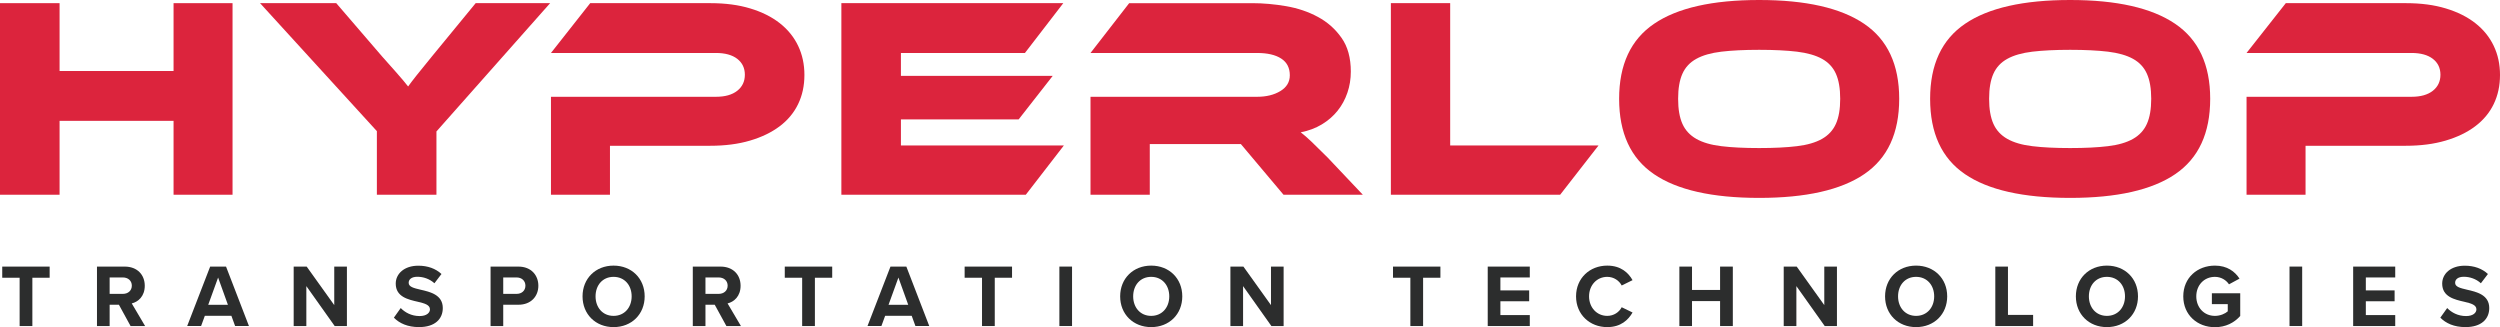
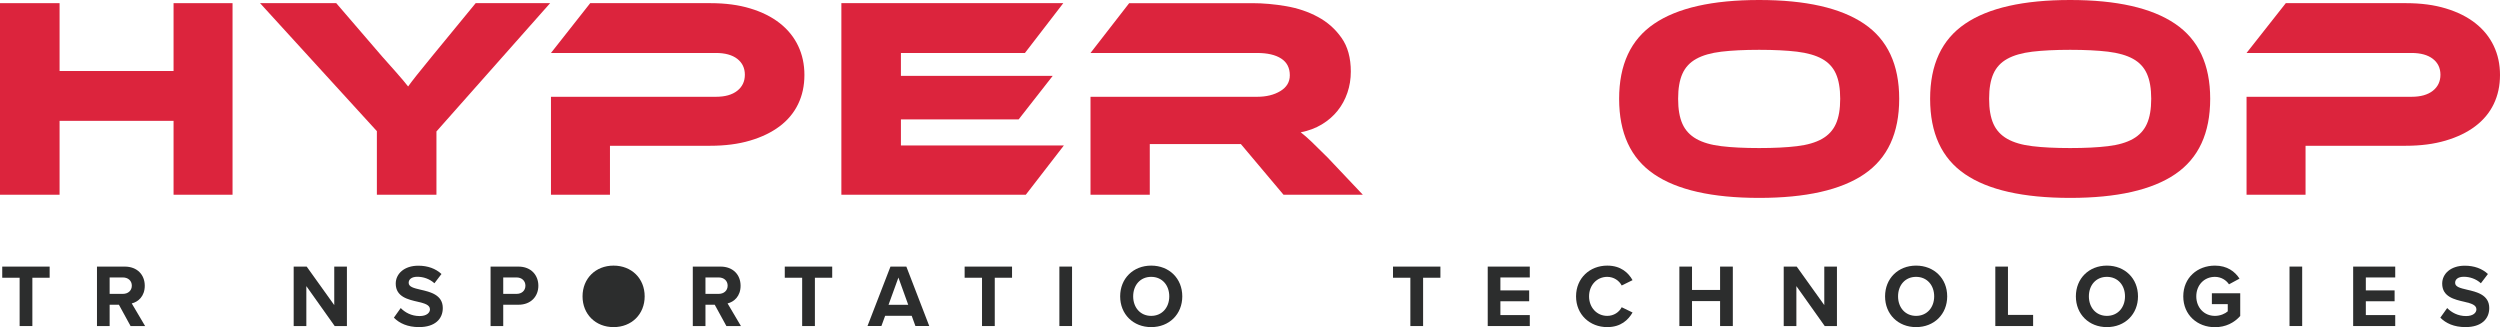
<svg xmlns="http://www.w3.org/2000/svg" version="1.1" id="svg4983" viewBox="0 0 500 65.438" height="65.438" width="500">
  <defs id="defs4985">
    <clipPath id="clipPath4465" clipPathUnits="userSpaceOnUse">
-       <path id="path4467" d="M 0,0 612,0 612,792 0,792 0,0 Z" />
-     </clipPath>
+       </clipPath>
    <clipPath id="clipPath4443" clipPathUnits="userSpaceOnUse">
      <path id="path4445" d="M 0,0 612,0 612,792 0,792 0,0 Z" />
    </clipPath>
    <clipPath id="clipPath4427" clipPathUnits="userSpaceOnUse">
      <path id="path4429" d="M 0,0 612,0 612,792 0,792 0,0 Z" />
    </clipPath>
    <clipPath id="clipPath4407" clipPathUnits="userSpaceOnUse">
      <path id="path4409" d="M 0,0 612,0 612,792 0,792 0,0 Z" />
    </clipPath>
    <clipPath id="clipPath4383" clipPathUnits="userSpaceOnUse">
-       <path id="path4385" d="M 0,0 612,0 612,792 0,792 0,0 Z" />
-     </clipPath>
+       </clipPath>
    <clipPath id="clipPath4345" clipPathUnits="userSpaceOnUse">
      <path id="path4347" d="M 0,0 612,0 612,792 0,792 0,0 Z" />
    </clipPath>
    <clipPath id="clipPath4325" clipPathUnits="userSpaceOnUse">
      <path id="path4327" d="M 0,0 612,0 612,792 0,792 0,0 Z" />
    </clipPath>
    <clipPath id="clipPath4301" clipPathUnits="userSpaceOnUse">
      <path id="path4303" d="M 0,0 612,0 612,792 0,792 0,0 Z" />
    </clipPath>
    <clipPath id="clipPath4285" clipPathUnits="userSpaceOnUse">
      <path id="path4287" d="M 0,0 612,0 612,792 0,792 0,0 Z" />
    </clipPath>
    <clipPath id="clipPath4265" clipPathUnits="userSpaceOnUse">
      <path id="path4267" d="M 0,0 612,0 612,792 0,792 0,0 Z" />
    </clipPath>
  </defs>
  <g transform="translate(6.3799977e-8,-986.924)" id="layer1">
    <path d="m 46.508,1025.871 -11.796,0 0,-14.778 -22.797,0 0,14.778 -11.915,0 0,-38.314 11.915,0 0,13.569 22.797,0 0,-13.569 11.796,0 0,38.314 z" style="fill:#dc243d;fill-opacity:1;fill-rule:nonzero;stroke:none" id="path4259" />
    <path d="m 110.026,987.554 -22.737,25.659 0,12.655 -11.915,0 0,-12.715 -23.366,-25.599 15.238,0 9.163,10.651 c 0.305,0.345 0.704,0.794 1.199,1.349 0.495,0.555 1.014,1.134 1.549,1.744 0.535,0.615 1.029,1.184 1.489,1.719 0.455,0.535 0.779,0.939 0.974,1.204 0.38,-0.534 0.934,-1.259 1.659,-2.178 0.729,-0.914 1.774,-2.213 3.152,-3.892 l 8.703,-10.596 14.893,0 z" style="fill:#dc243d;fill-opacity:1;fill-rule:nonzero;stroke:none" id="path4271" />
    <path d="m 160.883,1001.93 c 0,2.138 -0.42,4.077 -1.259,5.815 -0.839,1.734 -2.073,3.217 -3.692,4.436 -1.624,1.224 -3.602,2.178 -5.93,2.863 -2.328,0.69 -4.981,1.034 -7.959,1.034 l -20.049,0 0,9.792 -11.8,0 0,-19.589 32.993,0 c 1.834,0 3.252,-0.4 4.267,-1.204 1.009,-0.799 1.519,-1.869 1.519,-3.203 0,-1.339 -0.51,-2.398 -1.519,-3.182 -1.014,-0.779 -2.433,-1.174 -4.267,-1.174 l -32.993,0 7.849,-9.962 24.056,0 c 2.978,0 5.63,0.35 7.959,1.059 2.333,0.704 4.297,1.689 5.9,2.948 1.604,1.259 2.828,2.768 3.667,4.526 0.839,1.754 1.259,3.702 1.259,5.84" style="fill:#dc243d;fill-opacity:1;fill-rule:nonzero;stroke:none" id="path4275" />
    <path d="m 212.773,1016.02 -7.614,9.852 -36.885,0 0,-38.319 44.384,0 -7.674,9.967 -24.8,0 0,4.581 30.356,0 -6.815,8.708 -23.541,0 0,5.211 32.589,0 z" style="fill:#dc243d;fill-opacity:1;fill-rule:nonzero;stroke:none" id="path4279" />
    <path d="m 272.566,1025.87 -15.862,0 -8.533,-10.137 -18.215,0 0,10.137 -11.855,0 0,-19.589 33.333,0 c 1.834,0 3.377,-0.38 4.641,-1.144 1.259,-0.764 1.888,-1.813 1.888,-3.152 0,-1.489 -0.575,-2.603 -1.719,-3.347 -1.144,-0.744 -2.748,-1.119 -4.811,-1.119 l -33.333,0 7.734,-9.962 24.625,0 c 2.178,0 4.426,0.2 6.76,0.6 2.328,0.4 4.446,1.114 6.355,2.148 1.913,1.029 3.487,2.423 4.726,4.182 1.244,1.754 1.863,4.007 1.863,6.755 0,1.494 -0.23,2.903 -0.689,4.242 -0.455,1.334 -1.114,2.538 -1.973,3.607 -0.859,1.069 -1.908,1.973 -3.152,2.723 -1.239,0.744 -2.643,1.269 -4.207,1.574 0.649,0.495 1.374,1.124 2.173,1.888 0.804,0.764 1.873,1.814 3.207,3.152 l 7.044,7.444 z" style="fill:#dc243d;fill-opacity:1;fill-rule:nonzero;stroke:none" id="path4291" />
-     <path d="m 319.703,1016.02 -7.674,9.852 -33.853,0 0,-38.319 11.86,0 0,28.467 29.666,0 z" style="fill:#dc243d;fill-opacity:1;fill-rule:nonzero;stroke:none" id="path4295" />
    <path d="m 351.833,986.924 c 9.318,0 16.312,1.584 20.993,4.756 4.676,3.167 7.014,8.168 7.014,15.003 0,6.874 -2.328,11.895 -6.984,15.063 -4.661,3.172 -11.666,4.756 -21.023,4.756 -9.392,0 -16.407,-1.584 -21.048,-4.756 -4.641,-3.167 -6.959,-8.188 -6.959,-15.063 0,-6.835 2.328,-11.836 6.989,-15.003 4.656,-3.172 11.661,-4.756 21.018,-4.756 m 0,29.611 c 2.978,0 5.501,-0.125 7.559,-0.375 2.063,-0.245 3.732,-0.734 5.016,-1.459 1.274,-0.724 2.203,-1.729 2.773,-3.008 0.575,-1.279 0.859,-2.948 0.859,-5.011 0,-2.063 -0.285,-3.732 -0.859,-5.011 -0.57,-1.279 -1.499,-2.273 -2.773,-2.978 -1.284,-0.709 -2.953,-1.184 -5.016,-1.434 -2.058,-0.245 -4.581,-0.37 -7.559,-0.37 -2.978,0 -5.501,0.125 -7.559,0.37 -2.063,0.25 -3.732,0.724 -5.011,1.434 -1.279,0.704 -2.208,1.699 -2.778,2.978 -0.575,1.279 -0.859,2.948 -0.859,5.011 0,2.063 0.285,3.732 0.859,5.011 0.57,1.279 1.499,2.283 2.778,3.008 1.279,0.724 2.948,1.214 5.011,1.459 2.058,0.25 4.581,0.375 7.559,0.375" style="fill:#dc243d;fill-opacity:1;fill-rule:nonzero;stroke:none" id="path4307" />
    <path d="m 414.032,986.924 c 9.318,0 16.317,1.584 20.993,4.756 4.676,3.167 7.014,8.168 7.014,15.003 0,6.874 -2.328,11.895 -6.984,15.063 -4.661,3.172 -11.666,4.756 -21.023,4.756 -9.392,0 -16.407,-1.584 -21.048,-4.756 -4.641,-3.167 -6.959,-8.188 -6.959,-15.063 0,-6.835 2.328,-11.836 6.989,-15.003 4.656,-3.172 11.661,-4.756 21.018,-4.756 m 0,29.611 c 2.978,0 5.501,-0.125 7.559,-0.375 2.063,-0.245 3.732,-0.734 5.016,-1.459 1.274,-0.724 2.203,-1.729 2.773,-3.008 0.575,-1.279 0.864,-2.948 0.864,-5.011 0,-2.063 -0.29,-3.732 -0.864,-5.011 -0.57,-1.279 -1.499,-2.273 -2.773,-2.978 -1.284,-0.709 -2.953,-1.184 -5.016,-1.434 -2.058,-0.245 -4.581,-0.37 -7.559,-0.37 -2.978,0 -5.501,0.125 -7.559,0.37 -2.063,0.25 -3.732,0.724 -5.011,1.434 -1.279,0.704 -2.208,1.699 -2.778,2.978 -0.575,1.279 -0.859,2.948 -0.859,5.011 0,2.063 0.285,3.732 0.859,5.011 0.57,1.279 1.499,2.283 2.778,3.008 1.279,0.724 2.948,1.214 5.011,1.459 2.058,0.25 4.581,0.375 7.559,0.375" style="fill:#dc243d;fill-opacity:1;fill-rule:nonzero;stroke:none" id="path4311" />
    <path d="m 500,1001.93 c 0,2.138 -0.42,4.077 -1.259,5.815 -0.839,1.734 -2.073,3.217 -3.697,4.436 -1.619,1.224 -3.597,2.178 -5.925,2.863 -2.333,0.69 -4.981,1.034 -7.959,1.034 l -20.049,0 0,9.792 -11.8,0 0,-19.589 32.993,0 c 1.834,0 3.252,-0.4 4.267,-1.204 1.009,-0.799 1.519,-1.869 1.519,-3.203 0,-1.339 -0.51,-2.398 -1.519,-3.182 -1.014,-0.779 -2.433,-1.174 -4.267,-1.174 l -32.993,0 7.849,-9.962 24.056,0 c 2.978,0 5.63,0.35 7.959,1.059 2.328,0.704 4.297,1.689 5.9,2.948 1.604,1.259 2.828,2.768 3.667,4.526 0.839,1.754 1.259,3.702 1.259,5.84" style="fill:#dc243d;fill-opacity:1;fill-rule:nonzero;stroke:none" id="path4315" />
    <path d="m 3.925,1042.472 -3.477,0 0,-2.228 9.482,0 0,2.228 -3.457,0 0,9.662 -2.548,0 0,-9.662 z" style="fill:#2c2d2d;fill-opacity:1;fill-rule:nonzero;stroke:none" id="path4319" />
    <path d="m 23.782,1047.872 -1.854,0 0,4.262 -2.533,0 0,-11.89 5.561,0 c 2.478,0 3.997,1.624 3.997,3.832 0,2.103 -1.319,3.227 -2.603,3.532 l 2.673,4.526 -2.908,0 -2.333,-4.262 z m 0.804,-5.456 -2.658,0 0,3.282 2.658,0 c 1.014,0 1.779,-0.644 1.779,-1.644 0,-0.994 -0.764,-1.639 -1.779,-1.639" style="fill:#2c2d2d;fill-opacity:1;fill-rule:nonzero;stroke:none" id="path4331" />
-     <path d="m 46.278,1050.083 -5.311,0 -0.749,2.048 -2.783,0 4.596,-11.886 3.177,0 4.581,11.886 -2.768,0 -0.744,-2.048 z m -4.636,-2.193 3.942,0 -1.963,-5.456 -1.978,5.456 z" style="fill:#2c2d2d;fill-opacity:1;fill-rule:nonzero;stroke:none" id="path4335" />
    <path d="m 61.269,1044.147 0,7.989 -2.533,0 0,-11.89 2.603,0 5.511,7.699 0,-7.699 2.533,0 0,11.89 -2.443,0 -5.67,-7.989 z" style="fill:#2c2d2d;fill-opacity:1;fill-rule:nonzero;stroke:none" id="path4339" />
    <path d="m 80.145,1048.532 c 0.839,0.874 2.138,1.604 3.777,1.604 1.394,0 2.068,-0.659 2.068,-1.339 0,-0.889 -1.034,-1.194 -2.403,-1.514 -1.943,-0.445 -4.441,-0.979 -4.441,-3.637 0,-1.978 1.714,-3.582 4.511,-3.582 1.888,0 3.457,0.57 4.636,1.659 l -1.409,1.853 c -0.964,-0.889 -2.248,-1.299 -3.407,-1.299 -1.139,0 -1.744,0.5 -1.744,1.209 0,0.804 0.999,1.054 2.368,1.374 1.963,0.445 4.456,1.034 4.456,3.672 0,2.173 -1.549,3.812 -4.761,3.812 -2.278,0 -3.917,-0.764 -5.021,-1.888 l 1.369,-1.923 z" style="fill:#2c2d2d;fill-opacity:1;fill-rule:nonzero;stroke:none" id="path4351" />
    <path d="m 98.114,1040.243 5.561,0 c 2.583,0 3.997,1.749 3.997,3.832 0,2.068 -1.429,3.797 -3.997,3.797 l -3.028,0 0,4.261 -2.533,0 0,-11.89 z m 5.221,2.173 -2.688,0 0,3.282 2.688,0 c 0.999,0 1.749,-0.644 1.749,-1.639 0,-0.984 -0.749,-1.644 -1.749,-1.644" style="fill:#2c2d2d;fill-opacity:1;fill-rule:nonzero;stroke:none" id="path4355" />
-     <path d="m 122.713,1040.047 c 3.602,0 6.22,2.568 6.22,6.15 0,3.582 -2.618,6.15 -6.22,6.15 -3.582,0 -6.205,-2.568 -6.205,-6.15 0,-3.582 2.623,-6.15 6.205,-6.15 m 0,2.248 c -2.193,0 -3.602,1.674 -3.602,3.902 0,2.208 1.409,3.902 3.602,3.902 2.193,0 3.617,-1.694 3.617,-3.902 0,-2.228 -1.424,-3.902 -3.617,-3.902" style="fill:#2c2d2d;fill-opacity:1;fill-rule:nonzero;stroke:none" id="path4359" />
+     <path d="m 122.713,1040.047 c 3.602,0 6.22,2.568 6.22,6.15 0,3.582 -2.618,6.15 -6.22,6.15 -3.582,0 -6.205,-2.568 -6.205,-6.15 0,-3.582 2.623,-6.15 6.205,-6.15 m 0,2.248 " style="fill:#2c2d2d;fill-opacity:1;fill-rule:nonzero;stroke:none" id="path4359" />
    <path d="m 142.946,1047.872 -1.854,0 0,4.262 -2.533,0 0,-11.89 5.561,0 c 2.478,0 3.997,1.624 3.997,3.832 0,2.103 -1.319,3.227 -2.603,3.532 l 2.673,4.526 -2.908,0 -2.333,-4.262 z m 0.799,-5.456 -2.653,0 0,3.282 2.653,0 c 1.019,0 1.784,-0.644 1.784,-1.644 0,-0.994 -0.764,-1.639 -1.784,-1.639" style="fill:#2c2d2d;fill-opacity:1;fill-rule:nonzero;stroke:none" id="path4363" />
    <path d="m 160.432,1042.472 -3.477,0 0,-2.228 9.487,0 0,2.228 -3.462,0 0,9.662 -2.548,0 0,-9.662 z" style="fill:#2c2d2d;fill-opacity:1;fill-rule:nonzero;stroke:none" id="path4367" />
    <path d="m 182.341,1050.083 -5.311,0 -0.749,2.048 -2.783,0 4.596,-11.886 3.177,0 4.581,11.886 -2.768,0 -0.744,-2.048 z m -4.636,-2.193 3.942,0 -1.963,-5.456 -1.978,5.456 z" style="fill:#2c2d2d;fill-opacity:1;fill-rule:nonzero;stroke:none" id="path4371" />
    <path d="m 196.404,1042.472 -3.477,0 0,-2.228 9.482,0 0,2.228 -3.457,0 0,9.662 -2.548,0 0,-9.662 z" style="fill:#2c2d2d;fill-opacity:1;fill-rule:nonzero;stroke:none" id="path4375" />
    <path id="path4377" style="fill:#2c2d2d;fill-opacity:1;fill-rule:nonzero;stroke:none" d="m 211.876,1052.13 2.533,0 0,-11.89 -2.533,0 0,11.89 z" />
    <path d="m 230.237,1040.047 c 3.602,0 6.22,2.568 6.22,6.15 0,3.582 -2.618,6.15 -6.22,6.15 -3.582,0 -6.205,-2.568 -6.205,-6.15 0,-3.582 2.623,-6.15 6.205,-6.15 m 0,2.248 c -2.193,0 -3.602,1.674 -3.602,3.902 0,2.208 1.409,3.902 3.602,3.902 2.193,0 3.617,-1.694 3.617,-3.902 0,-2.228 -1.424,-3.902 -3.617,-3.902" style="fill:#2c2d2d;fill-opacity:1;fill-rule:nonzero;stroke:none" id="path4389" />
-     <path d="m 248.615,1044.147 0,7.989 -2.533,0 0,-11.89 2.603,0 5.511,7.699 0,-7.699 2.528,0 0,11.89 -2.443,0 -5.665,-7.989 z" style="fill:#2c2d2d;fill-opacity:1;fill-rule:nonzero;stroke:none" id="path4393" />
    <path d="m 282.072,1042.472 -3.472,0 0,-2.228 9.482,0 0,2.228 -3.462,0 0,9.662 -2.548,0 0,-9.662 z" style="fill:#2c2d2d;fill-opacity:1;fill-rule:nonzero;stroke:none" id="path4397" />
    <path d="m 297.545,1040.243 8.413,0 0,2.173 -5.88,0 0,2.588 5.755,0 0,2.173 -5.755,0 0,2.763 5.88,0 0,2.193 -8.413,0 0,-11.89 z" style="fill:#2c2d2d;fill-opacity:1;fill-rule:nonzero;stroke:none" id="path4401" />
    <path d="m 315.21,1046.197 c 0,-3.652 2.763,-6.15 6.24,-6.15 2.713,0 4.227,1.424 5.061,2.908 l -2.173,1.069 c -0.5,-0.964 -1.569,-1.729 -2.888,-1.729 -2.068,0 -3.637,1.654 -3.637,3.902 0,2.243 1.569,3.902 3.637,3.902 1.319,0 2.388,-0.749 2.888,-1.729 l 2.173,1.054 c -0.854,1.479 -2.348,2.923 -5.061,2.923 -3.477,0 -6.24,-2.498 -6.24,-6.15" style="fill:#2c2d2d;fill-opacity:1;fill-rule:nonzero;stroke:none" id="path4413" />
    <path d="m 344.017,1047.142 -5.615,0 0,4.991 -2.528,0 0,-11.89 2.528,0 0,4.671 5.615,0 0,-4.671 2.548,0 0,11.89 -2.548,0 0,-4.991 z" style="fill:#2c2d2d;fill-opacity:1;fill-rule:nonzero;stroke:none" id="path4417" />
    <path d="m 359.276,1044.147 0,7.989 -2.533,0 0,-11.89 2.603,0 5.511,7.699 0,-7.699 2.533,0 0,11.89 -2.443,0 -5.67,-7.989 z" style="fill:#2c2d2d;fill-opacity:1;fill-rule:nonzero;stroke:none" id="path4421" />
    <path d="m 383.214,1040.047 c 3.602,0 6.225,2.568 6.225,6.15 0,3.582 -2.623,6.15 -6.225,6.15 -3.582,0 -6.2,-2.568 -6.2,-6.15 0,-3.582 2.618,-6.15 6.2,-6.15 m 0,2.248 c -2.188,0 -3.602,1.674 -3.602,3.902 0,2.208 1.414,3.902 3.602,3.902 2.193,0 3.622,-1.694 3.622,-3.902 0,-2.228 -1.429,-3.902 -3.622,-3.902" style="fill:#2c2d2d;fill-opacity:1;fill-rule:nonzero;stroke:none" id="path4433" />
    <path d="m 399.063,1040.243 2.528,0 0,9.662 5.031,0 0,2.228 -7.559,0 0,-11.89 z" style="fill:#2c2d2d;fill-opacity:1;fill-rule:nonzero;stroke:none" id="path4437" />
    <path d="m 421.379,1040.047 c 3.602,0 6.22,2.568 6.22,6.15 0,3.582 -2.618,6.15 -6.22,6.15 -3.582,0 -6.205,-2.568 -6.205,-6.15 0,-3.582 2.623,-6.15 6.205,-6.15 m 0,2.248 c -2.193,0 -3.602,1.674 -3.602,3.902 0,2.208 1.409,3.902 3.602,3.902 2.193,0 3.622,-1.694 3.622,-3.902 0,-2.228 -1.429,-3.902 -3.622,-3.902" style="fill:#2c2d2d;fill-opacity:1;fill-rule:nonzero;stroke:none" id="path4449" />
    <path d="m 442.985,1040.047 c 2.458,0 4.012,1.194 4.916,2.603 l -2.103,1.139 c -0.55,-0.834 -1.564,-1.494 -2.813,-1.494 -2.158,0 -3.727,1.654 -3.727,3.902 0,2.243 1.569,3.902 3.727,3.902 1.084,0 2.048,-0.445 2.568,-0.909 l 0,-1.444 -3.177,0 0,-2.173 5.67,0 0,4.546 c -1.209,1.354 -2.903,2.243 -5.061,2.243 -3.477,0 -6.33,-2.423 -6.33,-6.165 0,-3.762 2.853,-6.15 6.33,-6.15" style="fill:#2c2d2d;fill-opacity:1;fill-rule:nonzero;stroke:none" id="path4453" />
    <path id="path4455" style="fill:#2c2d2d;fill-opacity:1;fill-rule:nonzero;stroke:none" d="m 457.903,1052.13 2.533,0 0,-11.89 -2.533,0 0,11.89 z" />
    <path d="m 470.632,1040.243 8.413,0 0,2.173 -5.88,0 0,2.588 5.755,0 0,2.173 -5.755,0 0,2.763 5.88,0 0,2.193 -8.413,0 0,-11.89 z" style="fill:#2c2d2d;fill-opacity:1;fill-rule:nonzero;stroke:none" id="path4459" />
    <path d="m 489.437,1048.532 c 0.839,0.874 2.138,1.604 3.777,1.604 1.394,0 2.068,-0.659 2.068,-1.339 0,-0.889 -1.034,-1.194 -2.408,-1.514 -1.938,-0.445 -4.436,-0.979 -4.436,-3.637 0,-1.978 1.714,-3.582 4.511,-3.582 1.888,0 3.457,0.57 4.636,1.659 l -1.409,1.853 c -0.964,-0.889 -2.248,-1.299 -3.407,-1.299 -1.139,0 -1.744,0.5 -1.744,1.209 0,0.804 0.999,1.054 2.368,1.374 1.963,0.445 4.456,1.034 4.456,3.672 0,2.173 -1.549,3.812 -4.761,3.812 -2.278,0 -3.917,-0.764 -5.021,-1.888 l 1.369,-1.923 z" style="fill:#2c2d2d;fill-opacity:1;fill-rule:nonzero;stroke:none" id="path4471" />
  </g>
</svg>